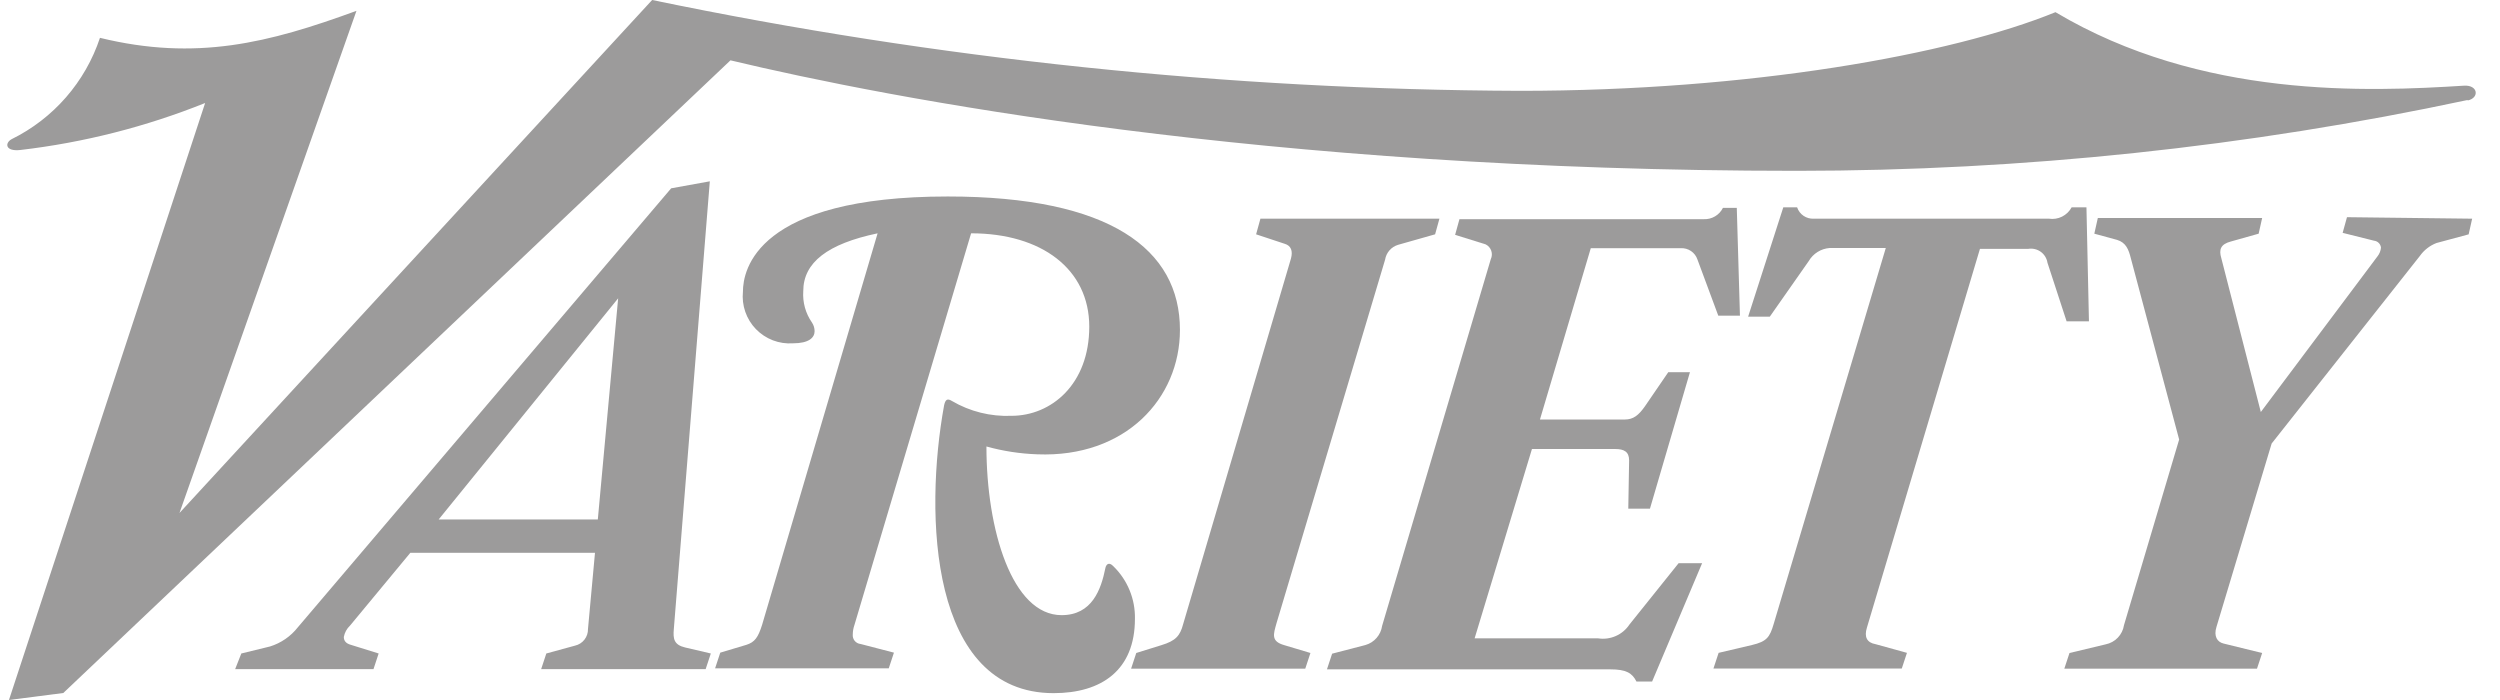
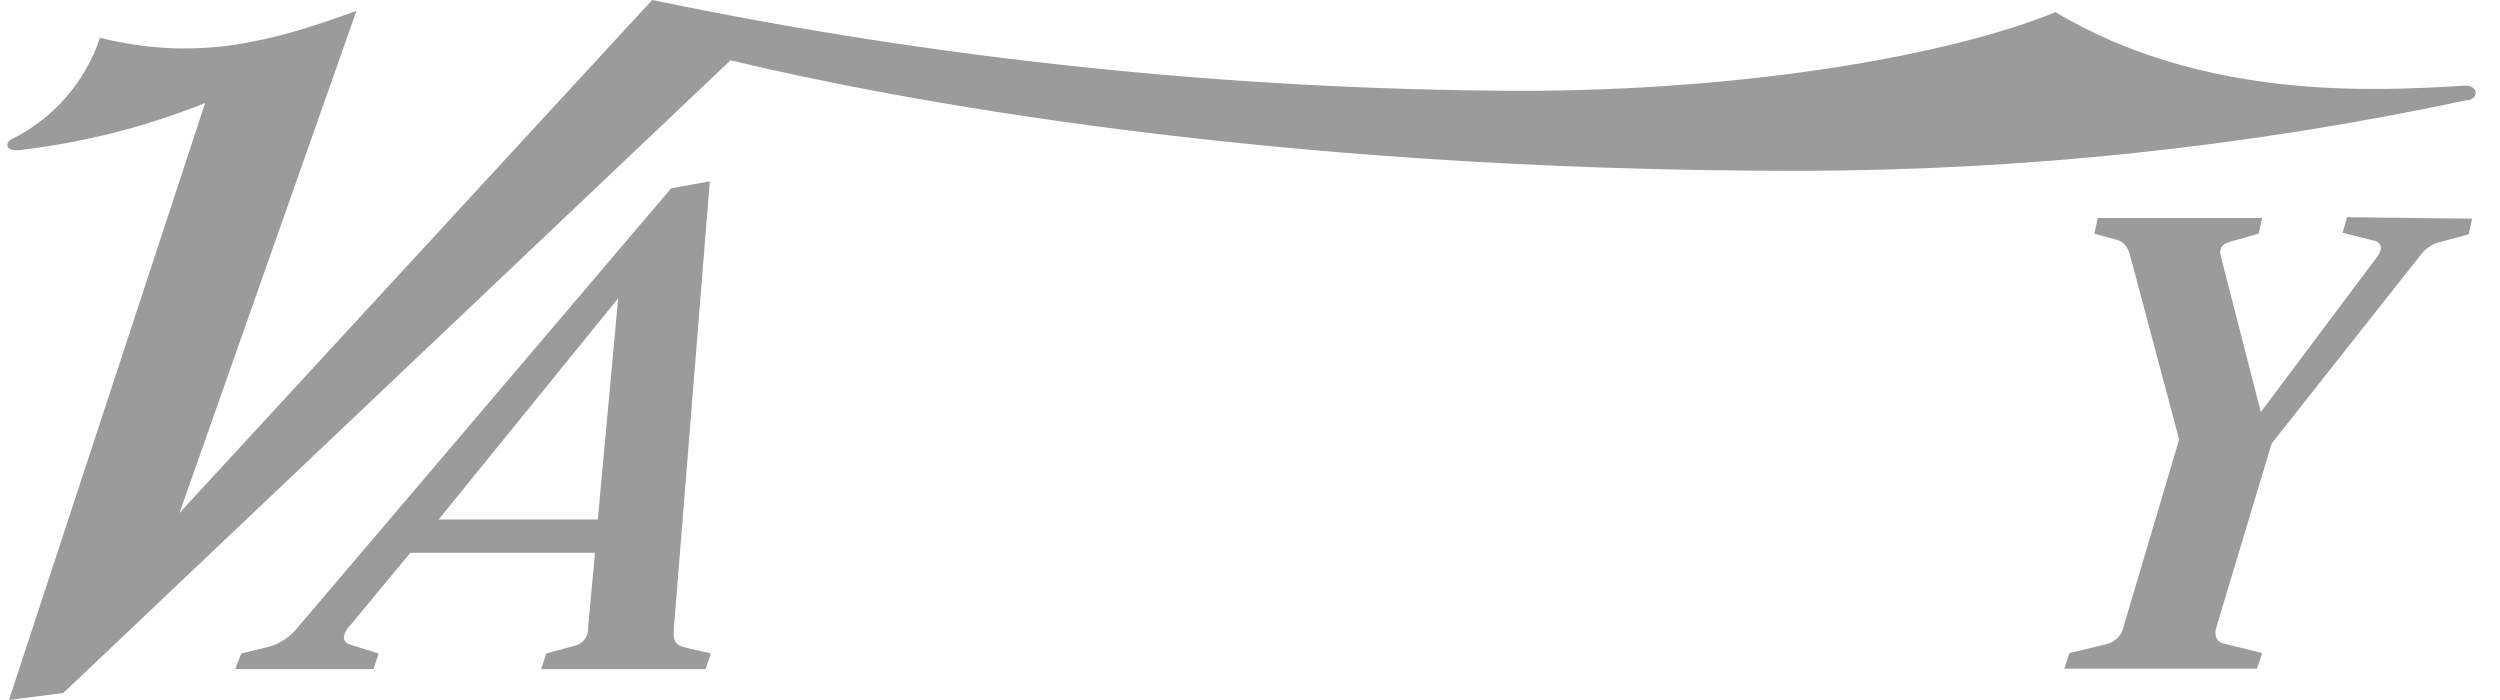
<svg xmlns="http://www.w3.org/2000/svg" width="150" height="42" viewBox="0 0 150 42" fill="none">
  <path d="M148.329 13.121L148.119 14.061L146.189 14.581C145.786 14.736 145.438 15.008 145.189 15.361L136.299 26.611L132.989 37.611C132.809 38.181 133.039 38.521 133.409 38.611L135.729 39.181L135.419 40.121H123.859L124.169 39.181L126.339 38.661C126.618 38.605 126.874 38.465 127.07 38.259C127.267 38.054 127.396 37.792 127.439 37.511L130.749 26.371L127.849 15.491C127.719 14.971 127.559 14.551 127.019 14.391L125.659 14.021L125.869 13.081H135.729L135.519 14.021L133.849 14.491C133.249 14.651 133.119 14.961 133.279 15.491L135.649 24.721L142.649 15.381C142.768 15.232 142.84 15.051 142.859 14.861C142.848 14.754 142.801 14.653 142.724 14.576C142.648 14.5 142.547 14.452 142.439 14.441L140.559 13.971L140.819 13.031L148.329 13.121Z" fill="#9C9B9B" />
-   <path d="M125.337 19.281H123.997L122.847 15.761C122.827 15.631 122.78 15.506 122.711 15.394C122.642 15.282 122.552 15.184 122.445 15.107C122.338 15.03 122.217 14.975 122.089 14.945C121.96 14.915 121.827 14.91 121.697 14.931H118.797L112.017 37.651C111.837 38.221 112.017 38.561 112.537 38.651L114.417 39.171L114.107 40.111H102.807L103.117 39.171L105.117 38.701C106.007 38.491 106.187 38.231 106.417 37.451L113.147 14.881H109.777C109.521 14.9 109.273 14.981 109.056 15.117C108.838 15.253 108.656 15.44 108.527 15.661L106.187 19.001H104.887L106.997 12.441H107.827C107.897 12.648 108.032 12.827 108.213 12.95C108.393 13.072 108.609 13.133 108.827 13.121H122.937C123.206 13.162 123.481 13.119 123.725 12.997C123.968 12.875 124.168 12.681 124.297 12.441H125.187L125.337 19.281ZM104.397 18.941H103.097L101.847 15.571C101.778 15.364 101.642 15.186 101.462 15.063C101.281 14.94 101.065 14.88 100.847 14.891H95.447L92.397 25.171H97.487C98.007 25.171 98.317 24.911 98.687 24.391L100.097 22.331H101.397L98.997 30.521H97.697L97.747 27.621C97.747 27.101 97.437 26.941 96.917 26.941H91.917L88.477 38.301H95.887C96.247 38.357 96.615 38.308 96.948 38.161C97.281 38.014 97.566 37.775 97.767 37.471L100.717 33.791H102.127L99.127 40.891H98.187C97.927 40.371 97.557 40.161 96.617 40.161H79.617L79.927 39.221L81.927 38.701C82.187 38.627 82.42 38.478 82.597 38.274C82.775 38.07 82.889 37.819 82.927 37.551L89.447 15.551C89.523 15.392 89.533 15.209 89.475 15.043C89.417 14.876 89.296 14.739 89.137 14.661L87.307 14.091L87.567 13.151H102.227C102.464 13.161 102.699 13.102 102.903 12.981C103.107 12.861 103.271 12.684 103.377 12.471H104.207L104.397 18.941Z" fill="#9C9B9B" />
  <path d="M148.058 6C134.834 8.822 121.35 10.246 107.828 10.25C75.828 10.25 53.328 5.89 43.828 3.62L3.798 41.58L0.538 42L12.308 6.18C8.753 7.607 5.023 8.555 1.218 9C0.308 9.1 0.278 8.58 0.698 8.35C1.94 7.738 3.048 6.885 3.958 5.841C4.867 4.798 5.561 3.584 5.998 2.27C11.768 3.68 16.118 2.58 21.388 0.65L10.768 30.78L39.128 0C56.255 3.556 73.696 5.381 91.188 5.45C104.988 5.45 117.088 3.28 123.328 0.73C132.098 5.95 142.108 5.5 147.848 5.14C148.678 5.09 148.788 5.87 148.058 6.03" fill="#9C9B9B" />
-   <path d="M86.366 13.119L86.106 14.059L83.886 14.689C83.686 14.749 83.506 14.864 83.368 15.021C83.23 15.179 83.139 15.372 83.106 15.579L76.586 37.409C76.406 38.059 76.246 38.479 77.056 38.709L78.626 39.179L78.316 40.119H67.866L68.176 39.179L69.686 38.709C70.546 38.449 70.806 38.139 70.986 37.459L77.456 15.519C77.586 15.049 77.456 14.739 77.086 14.629L75.366 14.059L75.626 13.119H86.366ZM70.796 19.799C70.796 23.899 67.536 27.469 62.236 27.259C61.205 27.223 60.181 27.066 59.186 26.789C59.186 31.789 60.726 36.909 63.696 36.909C65.526 36.909 66.066 35.369 66.326 34.069C66.376 33.859 66.536 33.699 66.796 33.969C67.218 34.378 67.552 34.87 67.775 35.414C67.999 35.957 68.108 36.541 68.096 37.129C68.096 40.209 66.096 41.589 63.216 41.589C55.786 41.589 55.446 30.889 56.646 24.319C56.726 23.949 56.856 23.899 57.116 24.059C58.196 24.692 59.435 25.001 60.686 24.949C63.086 24.949 65.356 23.049 65.356 19.599C65.356 16.149 62.496 13.999 58.266 13.999L51.266 37.499C51.202 37.682 51.168 37.875 51.166 38.069C51.159 38.137 51.166 38.206 51.186 38.272C51.206 38.338 51.239 38.399 51.282 38.452C51.326 38.505 51.38 38.549 51.441 38.581C51.501 38.613 51.568 38.633 51.636 38.639L53.636 39.159L53.326 40.099H42.906L43.216 39.159L44.786 38.689C45.286 38.529 45.486 38.249 45.726 37.489L52.656 13.999C49.656 14.629 48.196 15.749 48.196 17.469C48.15 18.137 48.333 18.8 48.716 19.349C48.82 19.503 48.875 19.684 48.876 19.869C48.876 20.259 48.536 20.599 47.576 20.599C47.166 20.627 46.755 20.566 46.371 20.419C45.988 20.271 45.641 20.042 45.355 19.747C45.069 19.452 44.852 19.097 44.717 18.709C44.583 18.321 44.535 17.908 44.576 17.499C44.576 16.199 45.386 11.789 56.866 11.789C66.596 11.789 70.796 14.949 70.796 19.789" fill="#9C9B9B" />
  <path d="M37.089 17.899L26.319 31.169H35.869L37.089 17.899ZM42.649 39.209L42.339 40.149H32.469L32.779 39.209L34.499 38.739C34.725 38.688 34.926 38.561 35.068 38.378C35.21 38.196 35.285 37.97 35.279 37.739L35.699 33.169H24.619L20.999 37.539C20.807 37.72 20.677 37.959 20.629 38.219C20.629 38.449 20.759 38.609 21.049 38.689L22.719 39.209L22.409 40.149H14.109L14.479 39.209L16.199 38.789C16.86 38.584 17.443 38.183 17.869 37.639L40.269 11.299L42.589 10.879L40.429 37.749C40.379 38.319 40.429 38.689 41.109 38.849L42.649 39.209Z" fill="#9C9B9B" />
</svg>